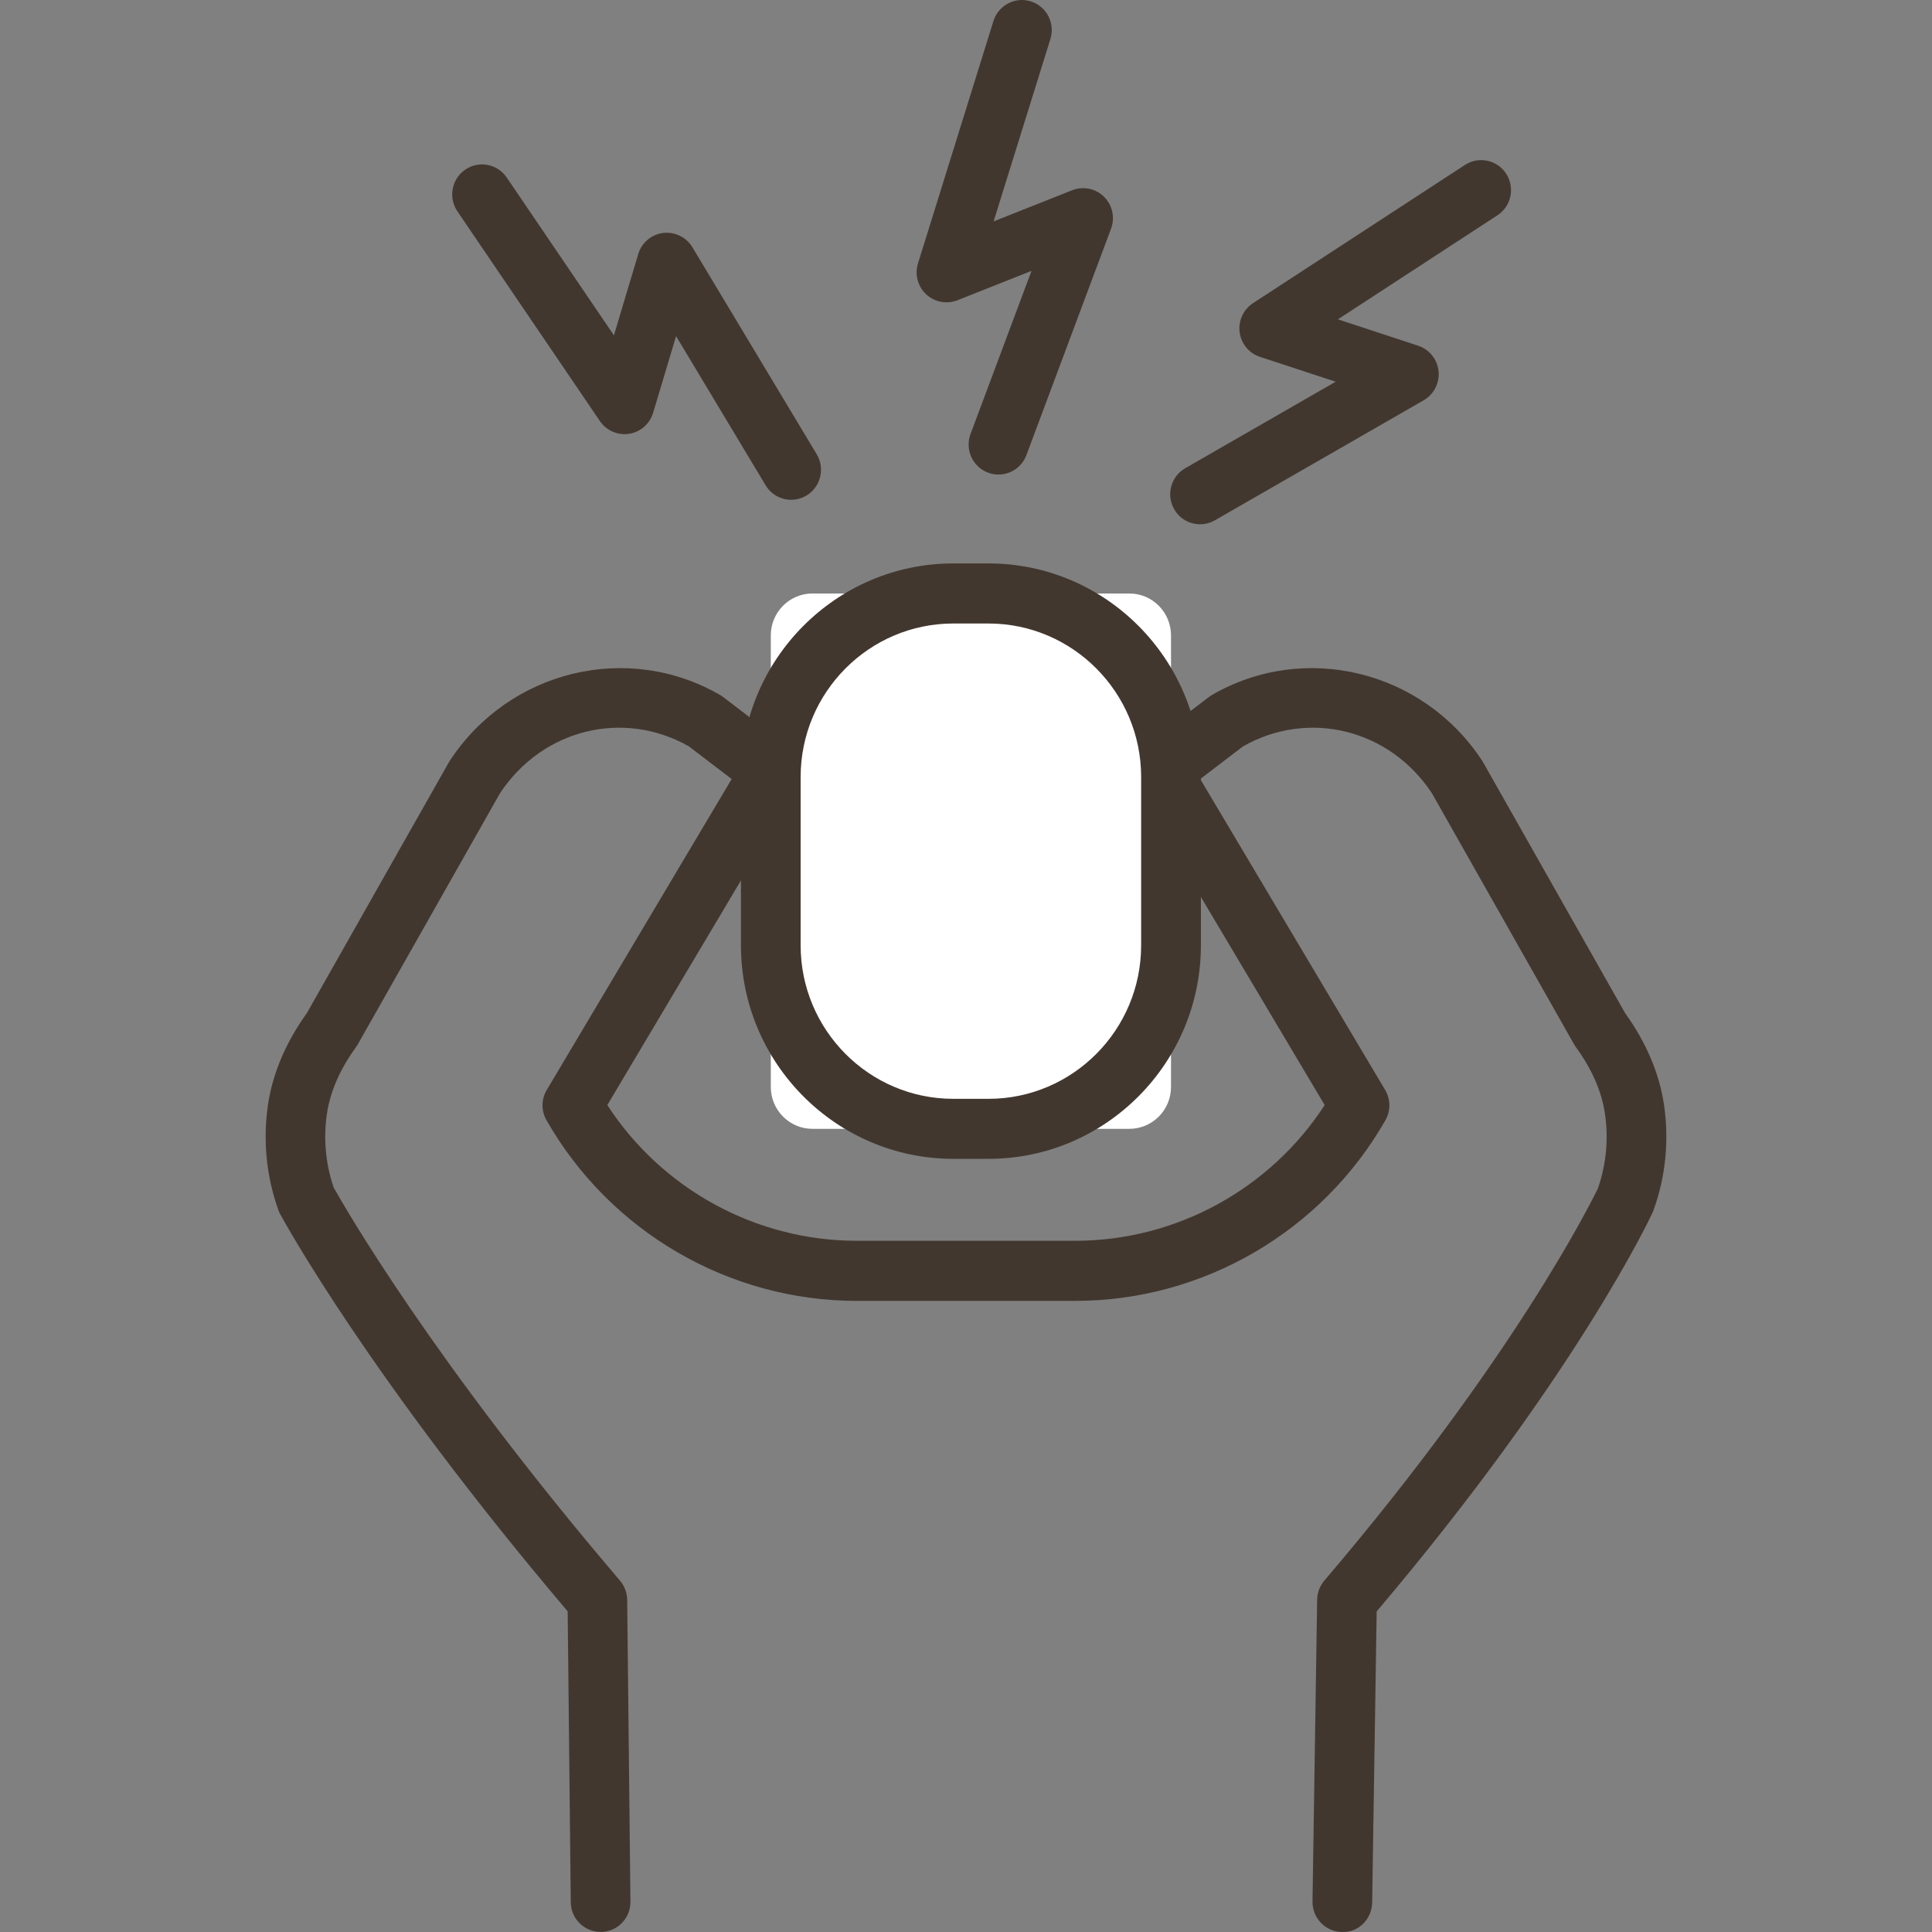
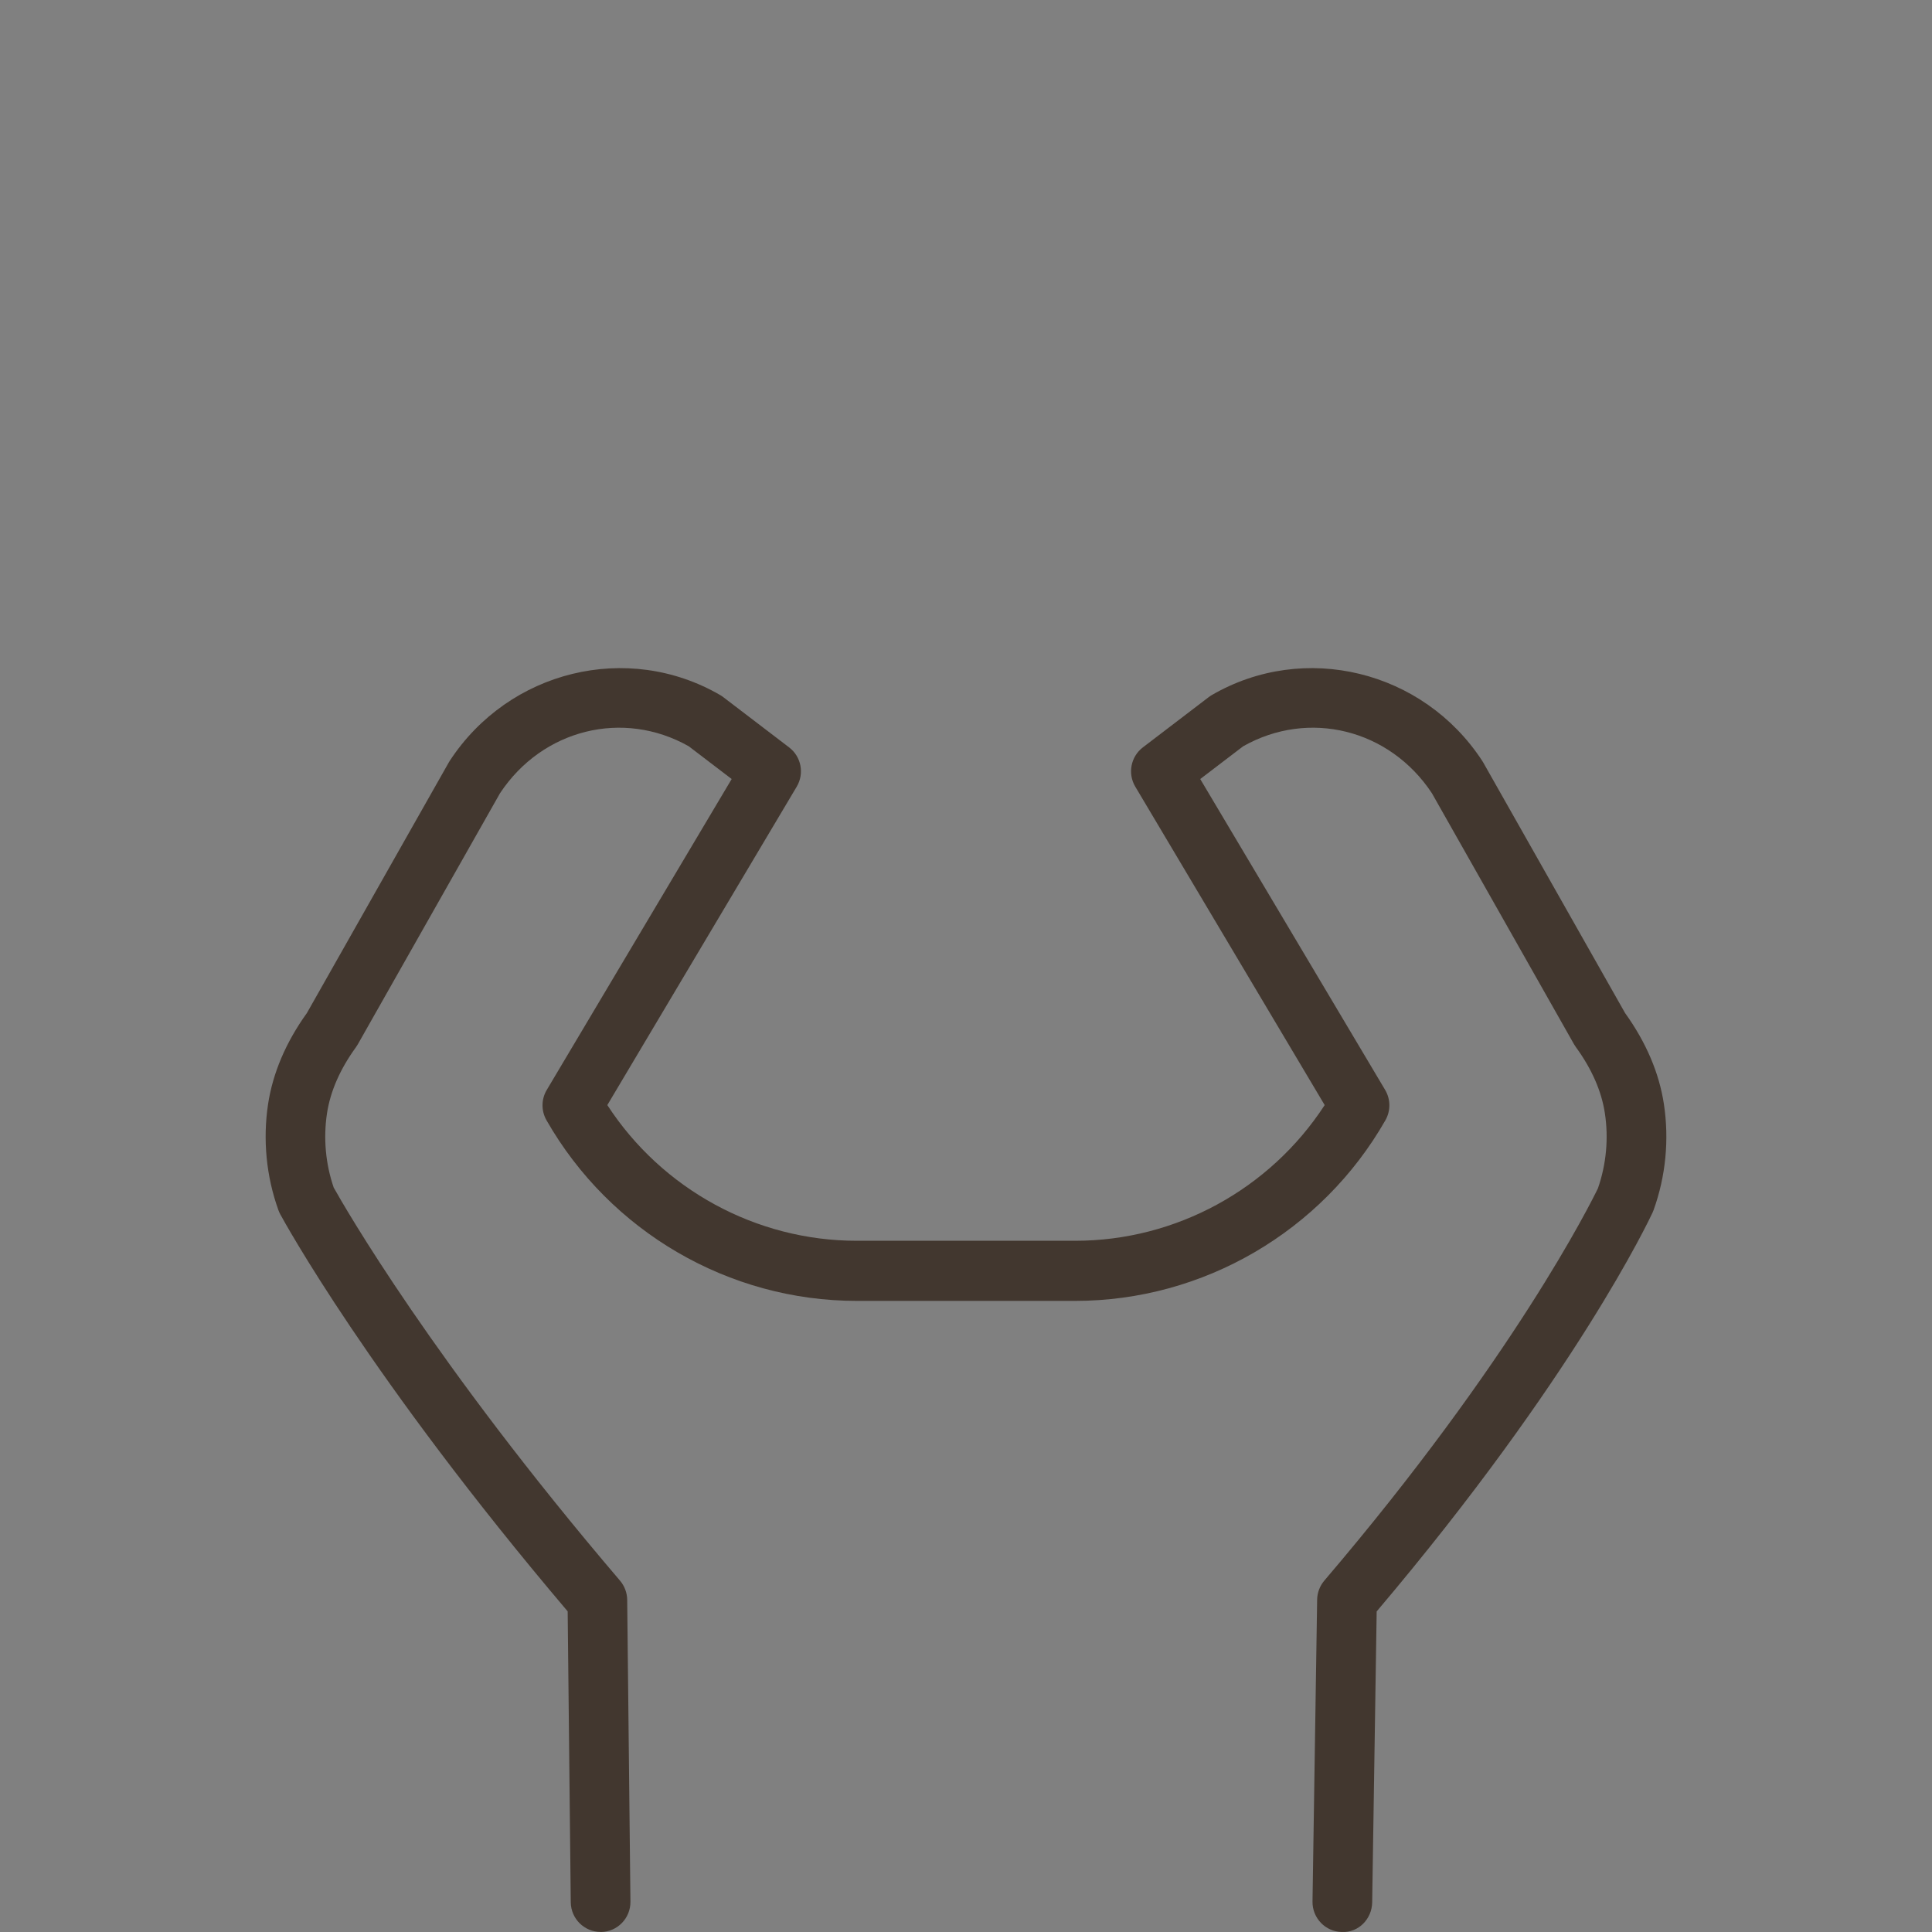
<svg xmlns="http://www.w3.org/2000/svg" width="80" height="80" viewBox="0 0 80 80" fill="none">
  <rect x="0" y="0" width="80" height="80" fill="#808080" stroke="none" />
-   <path d="M32.764 20.696C32.344 20.696 31.936 20.482 31.703 20.096L27.995 13.92L27.045 17.093C26.908 17.551 26.521 17.891 26.049 17.963C25.578 18.034 25.108 17.831 24.84 17.435L18.94 8.752C18.555 8.185 18.7 7.412 19.263 7.025C19.827 6.637 20.598 6.782 20.982 7.35L25.421 13.884L26.428 10.521C26.569 10.05 26.971 9.708 27.457 9.646C27.937 9.589 28.417 9.816 28.67 10.236L33.818 18.809C34.171 19.396 33.983 20.16 33.399 20.516C33.199 20.637 32.978 20.695 32.761 20.695L32.764 20.696Z" fill="#42372F" />
-   <path d="M49.693 21.709C49.264 21.709 48.846 21.485 48.619 21.084C48.28 20.488 48.485 19.728 49.078 19.388L55.307 15.806L52.173 14.777C51.72 14.628 51.393 14.232 51.331 13.757C51.269 13.283 51.485 12.815 51.884 12.553L60.659 6.83C61.234 6.456 61.998 6.62 62.369 7.196C62.74 7.773 62.578 8.542 62.005 8.915L55.401 13.223L58.722 14.315C59.187 14.468 59.519 14.881 59.568 15.369C59.617 15.857 59.376 16.33 58.953 16.574L50.306 21.545C50.112 21.655 49.901 21.709 49.693 21.709Z" fill="#42372F" />
-   <path d="M41.346 19.65C41.2 19.65 41.053 19.625 40.911 19.571C40.271 19.33 39.948 18.613 40.188 17.97L42.712 11.217L39.646 12.433C39.203 12.607 38.699 12.512 38.35 12.187C38.001 11.861 37.87 11.363 38.012 10.906L41.136 0.871C41.341 0.216 42.034 -0.147 42.685 0.057C43.336 0.263 43.699 0.959 43.495 1.615L41.144 9.167L44.393 7.878C44.848 7.699 45.366 7.802 45.715 8.147C46.063 8.492 46.178 9.01 46.006 9.47L42.502 18.844C42.315 19.344 41.844 19.65 41.344 19.65H41.346Z" fill="#42372F" />
  <path d="M24.871 79.997C24.195 79.997 23.641 79.449 23.634 78.768L23.506 66.723C15.299 57.048 11.752 50.551 11.603 50.277C11.574 50.222 11.548 50.165 11.527 50.105C11.026 48.712 10.879 47.198 11.099 45.727C11.296 44.432 11.836 43.16 12.709 41.946L18.58 31.576C18.593 31.554 18.607 31.531 18.621 31.508C21.073 27.756 25.992 26.557 29.823 28.782C29.868 28.808 29.911 28.836 29.952 28.869L32.676 30.948C33.179 31.331 33.313 32.032 32.99 32.575L25.148 45.759C27.412 49.243 31.307 51.378 35.476 51.378H44.523C48.692 51.378 52.587 49.243 54.852 45.759L47.01 32.575C46.686 32.032 46.822 31.331 47.323 30.948L50.047 28.869C50.088 28.837 50.131 28.809 50.176 28.782C54.006 26.557 58.927 27.755 61.378 31.508C61.392 31.531 61.406 31.552 61.419 31.576L67.29 41.946C68.163 43.162 68.705 44.433 68.9 45.727C69.121 47.195 68.975 48.709 68.472 50.105C68.459 50.141 68.445 50.175 68.43 50.209C68.301 50.486 65.226 57.021 57.005 66.726L56.819 78.775C56.808 79.462 56.252 80.033 55.565 79.999C54.881 79.989 54.338 79.422 54.348 78.737L54.54 66.24C54.544 65.951 54.65 65.671 54.837 65.45C62.663 56.276 65.867 49.823 66.167 49.206C66.512 48.214 66.613 47.141 66.455 46.101C66.318 45.185 65.912 44.262 65.252 43.356C65.224 43.318 65.198 43.278 65.175 43.237L59.291 32.844C57.537 30.193 54.197 29.365 51.478 30.901L49.699 32.258L57.356 45.132C57.585 45.517 57.589 45.997 57.367 46.387C54.734 51.001 49.813 53.867 44.522 53.867H35.474C30.183 53.867 25.262 51.001 22.629 46.387C22.406 45.997 22.41 45.517 22.64 45.132L30.297 32.258L28.519 30.901C25.8 29.365 22.46 30.193 20.705 32.845L14.819 43.238C14.795 43.28 14.77 43.319 14.743 43.358C14.084 44.263 13.679 45.187 13.54 46.102C13.385 47.131 13.481 48.191 13.817 49.173C14.259 49.964 17.938 56.385 25.673 65.451C25.862 65.673 25.968 65.955 25.971 66.248L26.105 78.744C26.112 79.431 25.564 79.993 24.882 80H24.869L24.871 79.997Z" fill="#42372F" />
-   <path d="M46.762 24.575H33.643C32.69 24.575 31.917 25.352 31.917 26.31V45.008C31.917 45.967 32.69 46.743 33.643 46.743H46.762C47.716 46.743 48.489 45.967 48.489 45.008V26.31C48.489 25.352 47.716 24.575 46.762 24.575Z" fill="white" />
-   <path d="M40.932 47.985H39.476C34.627 47.985 30.681 44.019 30.681 39.144V32.171C30.681 27.296 34.627 23.33 39.476 23.33H40.932C45.781 23.33 49.727 27.296 49.727 32.171V39.144C49.727 44.019 45.781 47.985 40.932 47.985ZM39.475 25.818C35.989 25.818 33.153 28.669 33.153 32.172V39.146C33.153 42.65 35.989 45.5 39.475 45.5H40.931C44.416 45.5 47.252 42.65 47.252 39.146V32.172C47.252 28.669 44.416 25.818 40.931 25.818H39.475Z" fill="#42372F" />
</svg>